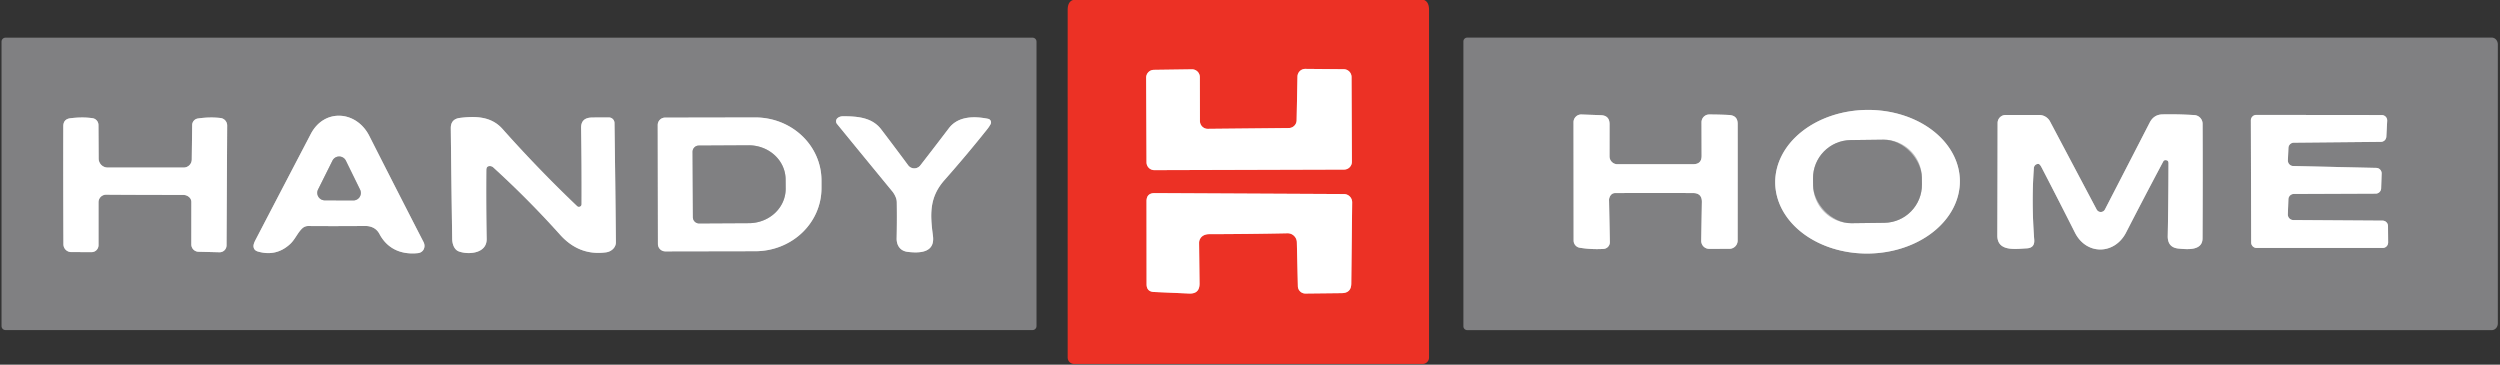
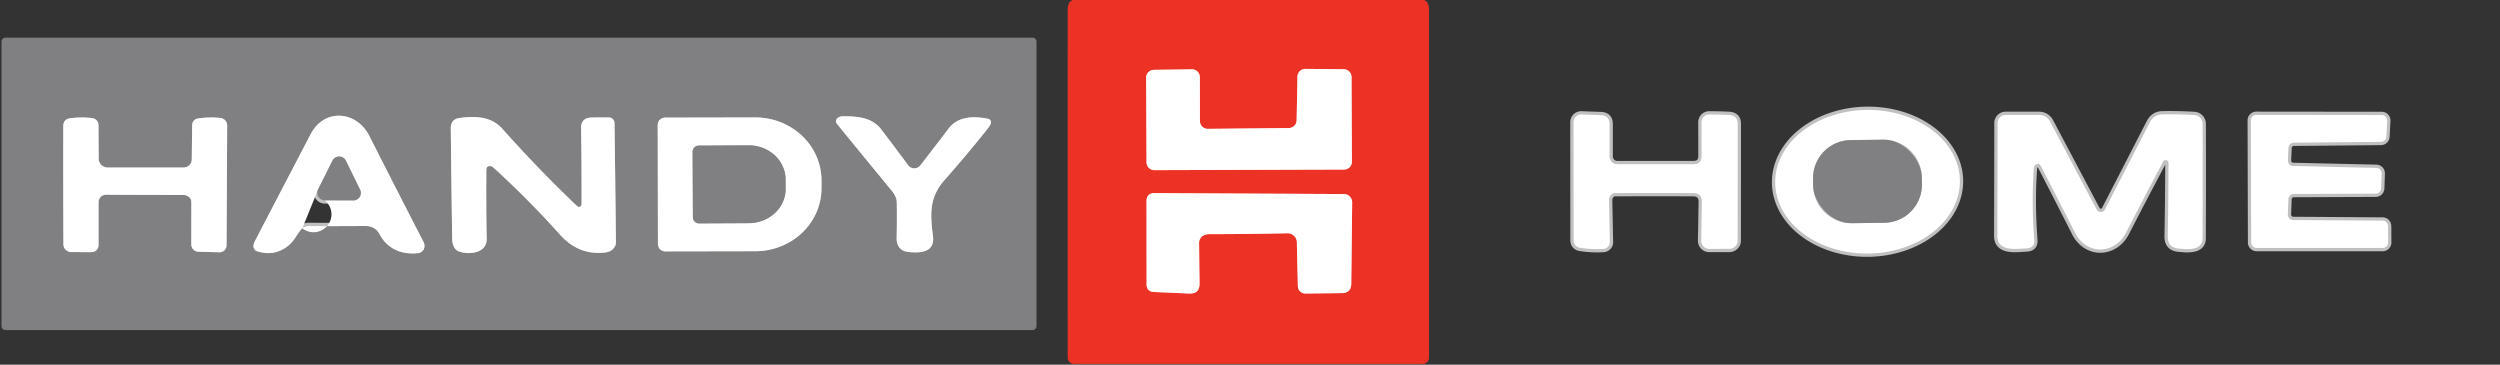
<svg xmlns="http://www.w3.org/2000/svg" viewBox="0.00 0.00 761.00 111.00">
  <rect x="0.00" y="0.00" width="761.00" height="111.00" fill="#333333" stroke="none" />
  <g stroke-width="2.00" fill="none" stroke-linecap="butt">
    <path stroke="#f69892" d=" M 397.35 20.97 A 2.38 2.38 0.0 0 0 394.95 23.31 L 394.69 36.64 A 2.38 2.38 0.0 0 1 392.34 38.97 L 367.67 39.22 A 2.38 2.38 0.0 0 1 365.26 36.84 L 365.23 23.48 A 2.38 2.38 0.0 0 0 362.81 21.10 L 351.24 21.26 A 2.38 2.38 0.0 0 0 348.89 23.65 L 349.00 49.42 A 2.38 2.38 0.0 0 0 351.39 51.79 L 409.15 51.62 A 2.38 2.38 0.0 0 0 411.52 49.23 L 411.41 23.44 A 2.38 2.38 0.0 0 0 409.05 21.07 L 397.35 20.97" />
    <path stroke="#f69892" d=" M 366.62 71.55 Q 367.30 71.28 368.02 71.28 Q 380.42 71.25 391.89 71.01 A 2.81 2.80 -1.3 0 1 394.76 73.74 L 395.07 87.12 A 2.28 2.28 0.0 0 0 397.37 89.35 L 408.42 89.23 Q 411.30 89.20 411.33 86.33 L 411.60 61.61 A 2.51 2.50 -89.5 0 0 409.11 59.07 L 351.49 58.78 Q 348.99 58.77 349.00 61.26 L 349.02 86.52 Q 349.02 88.78 351.27 88.88 L 361.97 89.35 Q 365.18 89.49 365.14 86.28 L 365.00 73.98 A 2.57 2.56 78.8 0 1 366.62 71.55" />
    <path stroke="#c0c0c1" d=" M 92.03 69.50 A 2.68 2.64 23.6 0 1 93.86 68.80 Q 102.08 68.86 111.09 68.79 C 112.98 68.77 114.59 69.49 115.51 71.23 C 117.83 75.63 122.00 77.59 127.18 77.06 C 128.93 76.89 129.68 75.14 128.92 73.67 Q 120.52 57.36 112.41 41.36 C 108.52 33.68 98.72 32.90 94.60 40.79 Q 86.02 57.20 77.78 73.03 Q 77.09 74.35 77.17 75.06 Q 77.29 76.20 78.46 76.55 Q 84.04 78.20 88.29 74.31 C 89.86 72.86 90.54 70.90 92.03 69.50" />
    <path stroke="#c0c0c1" d=" M 272.68 60.09 Q 272.97 60.82 272.98 61.62 Q 273.06 66.97 272.94 72.54 C 272.89 74.67 274.01 76.38 276.24 76.66 C 279.83 77.11 284.68 77.03 283.99 71.80 C 283.11 65.21 282.86 60.07 287.51 54.81 Q 294.37 47.05 300.52 39.32 Q 301.08 38.62 301.54 37.79 A 1.12 1.11 -70.0 0 0 300.79 36.17 C 296.67 35.33 291.68 35.28 288.83 39.04 Q 284.34 44.95 280.14 50.35 A 2.32 2.32 0.0 0 1 276.44 50.30 Q 272.56 45.05 268.24 39.38 C 265.49 35.78 261.14 35.39 256.61 35.39 Q 255.70 35.39 255.03 35.88 A 1.28 1.27 -37.7 0 0 254.79 37.73 Q 263.20 48.03 271.58 58.21 Q 272.26 59.04 272.68 60.09" />
    <path stroke="#c0c0c1" d=" M 57.64 60.07 A 1.96 1.92 -69.0 0 1 58.25 61.49 L 58.24 74.41 A 2.22 2.22 0.0 0 0 60.41 76.63 L 66.80 76.79 A 2.11 2.11 0.0 0 0 68.96 74.69 L 69.15 38.21 A 2.29 2.29 0.0 0 0 67.12 35.92 Q 63.74 35.55 60.24 36.07 A 2.03 2.03 0.0 0 0 58.50 38.06 L 58.37 48.58 A 2.45 2.45 0.0 0 1 55.92 51.00 L 32.77 51.00 A 2.74 2.74 0.0 0 1 30.03 48.27 L 29.97 38.05 A 2.12 2.11 3.8 0 0 28.14 35.97 Q 25.08 35.55 21.46 35.99 Q 19.27 36.25 19.27 38.41 Q 19.23 54.91 19.31 74.37 A 2.37 2.37 0.0 0 0 21.68 76.73 L 27.87 76.75 A 2.12 2.11 -89.9 0 0 29.99 74.63 L 29.99 61.55 A 2.30 2.29 0.1 0 1 32.30 59.26 Q 43.52 59.34 55.70 59.33 Q 56.86 59.33 57.64 60.07" />
    <path stroke="#c0c0c1" d=" M 177.03 62.17 A 0.81 0.80 -68.0 0 1 175.67 62.75 Q 163.81 51.45 152.96 39.25 C 149.54 35.41 144.78 35.30 140.02 35.89 Q 137.19 36.23 137.22 39.05 Q 137.40 56.23 137.65 72.75 C 137.67 74.23 138.22 76.02 139.71 76.55 C 142.75 77.62 148.22 77.13 148.14 72.73 Q 147.95 62.25 148.04 51.75 Q 148.05 50.57 149.05 50.55 A 1.58 1.56 -24.0 0 1 150.17 50.97 Q 160.88 60.73 170.46 71.42 Q 176.30 77.95 184.52 76.81 C 186.08 76.59 187.49 75.37 187.48 73.75 Q 187.31 55.92 187.05 37.43 A 1.71 1.70 -0.3 0 0 185.34 35.75 Q 182.59 35.74 180.16 35.78 Q 176.84 35.84 176.89 38.94 Q 177.08 50.47 177.03 62.17" />
    <path stroke="#c0c0c1" d=" M 200.21 38.05 L 200.27 74.27 A 2.25 2.25 0.0 0 0 202.53 76.52 L 229.95 76.47 A 20.15 19.16 -0.1 0 0 250.06 57.28 L 250.06 54.88 A 20.15 19.16 -0.1 0 0 229.87 35.75 L 202.45 35.80 A 2.25 2.25 0.0 0 0 200.21 38.05" />
    <path stroke="#c0c0c1" d=" M 596.588 54.977 A 28.11 21.86 -0.7 0 0 568.213 33.462 A 28.11 21.86 -0.7 0 0 540.372 55.663 A 28.11 21.86 -0.7 0 0 568.747 77.178 A 28.11 21.86 -0.7 0 0 596.588 54.977" />
    <path stroke="#c0c0c1" d=" M 489.88 60.28 Q 490.36 58.77 491.71 58.77 Q 504.86 58.72 515.37 58.77 Q 518.09 58.78 518.05 61.50 L 517.85 73.28 A 2.43 2.42 -89.7 0 0 520.28 75.75 L 526.44 75.74 A 2.51 2.51 0.0 0 0 528.94 73.23 Q 528.96 55.05 528.95 37.68 Q 528.94 35.13 526.29 35.00 Q 523.27 34.85 520.29 34.85 A 2.35 2.34 -89.9 0 0 517.94 37.20 L 517.97 47.44 Q 517.98 49.98 515.44 49.98 L 492.34 49.99 A 2.40 2.40 0.0 0 1 489.94 47.59 L 489.95 37.80 Q 489.95 35.15 487.30 35.06 L 481.40 34.85 A 2.34 2.34 0.0 0 0 478.98 37.19 L 479.01 73.23 A 2.21 2.21 0.0 0 0 480.87 75.41 Q 484.44 75.99 488.12 75.77 A 2.05 2.04 -2.3 0 0 490.04 73.69 L 489.79 60.93 A 2.02 1.93 -38.5 0 1 489.88 60.28" />
    <path stroke="#c0c0c1" d=" M 620.52 49.91 Q 620.93 49.94 621.47 50.99 Q 626.62 60.92 631.61 70.81 C 635.11 77.75 643.69 77.56 647.17 70.80 Q 652.75 59.94 658.49 49.16 Q 658.71 48.74 659.18 48.75 Q 660.09 48.75 660.09 49.67 Q 660.07 61.20 659.86 71.82 Q 659.79 75.37 663.20 75.67 C 665.55 75.88 670.43 76.47 670.45 72.58 Q 670.54 54.46 670.47 37.67 A 2.66 2.66 0.0 0 0 667.97 35.03 Q 662.91 34.72 658.24 34.82 Q 655.62 34.88 654.37 37.31 Q 647.14 51.37 640.74 63.76 A 1.42 1.42 0.0 0 1 638.22 63.77 L 624.04 36.99 A 3.73 3.73 0.0 0 0 620.74 35.00 L 610.50 35.00 A 2.43 2.43 0.0 0 0 608.07 37.42 Q 608.05 53.98 607.99 71.73 C 607.98 76.73 613.71 75.75 616.92 75.60 Q 619.41 75.48 619.22 72.98 Q 618.35 61.46 619.11 51.14 A 1.33 1.29 -85.3 0 1 620.52 49.91" />
    <path stroke="#c0c0c1" d=" M 698.06 50.54 A 1.66 1.66 0.0 0 1 696.43 48.81 L 696.60 45.01 A 1.66 1.66 0.0 0 1 698.24 43.43 L 724.76 43.18 A 1.66 1.66 0.0 0 0 726.40 41.61 L 726.66 36.77 A 1.66 1.66 0.0 0 0 725.00 35.02 L 686.83 34.98 A 1.66 1.66 0.0 0 0 685.16 36.65 L 685.26 73.82 A 1.66 1.66 0.0 0 0 686.92 75.48 L 725.29 75.48 A 1.66 1.66 0.0 0 0 726.95 73.80 L 726.91 68.80 A 1.66 1.66 0.0 0 0 725.26 67.16 L 698.07 66.98 A 1.66 1.66 0.0 0 1 696.42 65.26 L 696.59 60.64 A 1.66 1.66 0.0 0 1 698.24 59.04 L 723.17 58.94 A 1.66 1.66 0.0 0 0 724.82 57.33 L 724.97 52.83 A 1.66 1.66 0.0 0 0 723.35 51.11 L 698.06 50.54" />
    <path stroke="#c0c0c1" d=" M 585.006 53.968 A 11.59 11.59 0.0 0 0 573.275 42.52 L 563.336 42.642 A 11.59 11.59 0.0 0 0 551.888 54.372 L 551.914 56.492 A 11.59 11.59 0.0 0 0 563.645 67.94 L 573.584 67.818 A 11.59 11.59 0.0 0 0 585.032 56.088 L 585.006 53.968" />
    <path stroke="#c0c0c1" d=" M 96.82 57.68 A 2.28 2.28 0.0 0 0 98.85 60.98 L 107.55 61.01 A 2.28 2.28 0.0 0 0 109.61 57.73 L 105.29 48.92 A 2.28 2.28 0.0 0 0 101.20 48.90 L 96.82 57.68" />
    <path stroke="#c0c0c1" d=" M 210.82 46.21 L 210.92 66.13 A 1.89 1.89 0.0 0 0 212.82 68.01 L 228.00 67.93 A 11.21 10.44 -0.3 0 0 239.16 57.44 L 239.14 54.62 A 11.21 10.44 -0.3 0 0 227.88 44.23 L 212.70 44.31 A 1.89 1.89 0.0 0 0 210.82 46.21" />
  </g>
  <path fill="#ec3125" d=" M 326.62 0.00 L 433.50 0.00 Q 435.00 0.63 435.00 3.00 Q 435.01 56.10 435.00 108.83 A 1.95 1.95 0.0 0 1 433.05 110.78 L 326.95 110.78 A 1.95 1.95 0.0 0 1 325.00 108.83 Q 324.99 56.10 325.00 3.00 Q 325.00 0.54 326.62 0.00 Z M 397.35 20.97 A 2.38 2.38 0.0 0 0 394.95 23.31 L 394.69 36.64 A 2.38 2.38 0.0 0 1 392.34 38.97 L 367.67 39.22 A 2.38 2.38 0.0 0 1 365.26 36.84 L 365.23 23.48 A 2.38 2.38 0.0 0 0 362.81 21.10 L 351.24 21.26 A 2.38 2.38 0.0 0 0 348.89 23.65 L 349.00 49.42 A 2.38 2.38 0.0 0 0 351.39 51.79 L 409.15 51.62 A 2.38 2.38 0.0 0 0 411.52 49.23 L 411.41 23.44 A 2.38 2.38 0.0 0 0 409.05 21.07 L 397.35 20.97 Z M 366.62 71.55 Q 367.30 71.28 368.02 71.28 Q 380.42 71.25 391.89 71.01 A 2.81 2.80 -1.3 0 1 394.76 73.74 L 395.07 87.12 A 2.28 2.28 0.0 0 0 397.37 89.35 L 408.42 89.23 Q 411.30 89.20 411.33 86.33 L 411.60 61.61 A 2.51 2.50 -89.5 0 0 409.11 59.07 L 351.49 58.78 Q 348.99 58.77 349.00 61.26 L 349.02 86.52 Q 349.02 88.78 351.27 88.88 L 361.97 89.35 Q 365.18 89.49 365.14 86.28 L 365.00 73.98 A 2.57 2.56 78.8 0 1 366.62 71.55 Z" />
  <path fill="#808082" d=" M 315.51 99.27 A 1.20 1.20 0.0 0 1 314.31 100.47 L 1.67 100.47 A 1.20 1.20 0.0 0 1 0.47 99.27 L 0.47 12.67 A 1.20 1.20 0.0 0 1 1.67 11.47 L 314.31 11.47 A 1.20 1.20 0.0 0 1 315.51 12.67 L 315.51 99.27 Z M 92.03 69.50 A 2.68 2.64 23.6 0 1 93.86 68.80 Q 102.08 68.86 111.09 68.79 C 112.98 68.77 114.59 69.49 115.51 71.23 C 117.83 75.63 122.00 77.59 127.18 77.06 C 128.93 76.89 129.68 75.14 128.92 73.67 Q 120.52 57.36 112.41 41.36 C 108.52 33.68 98.72 32.90 94.60 40.79 Q 86.02 57.20 77.78 73.03 Q 77.09 74.35 77.17 75.06 Q 77.29 76.20 78.46 76.55 Q 84.04 78.20 88.29 74.31 C 89.86 72.86 90.54 70.90 92.03 69.50 Z M 272.68 60.09 Q 272.97 60.82 272.98 61.62 Q 273.06 66.97 272.94 72.54 C 272.89 74.67 274.01 76.38 276.24 76.66 C 279.83 77.11 284.68 77.03 283.99 71.80 C 283.11 65.21 282.86 60.07 287.51 54.81 Q 294.37 47.05 300.52 39.32 Q 301.08 38.62 301.54 37.79 A 1.12 1.11 -70.0 0 0 300.79 36.17 C 296.67 35.33 291.68 35.28 288.83 39.04 Q 284.34 44.95 280.14 50.35 A 2.32 2.32 0.0 0 1 276.44 50.30 Q 272.56 45.05 268.24 39.38 C 265.49 35.78 261.14 35.39 256.61 35.39 Q 255.70 35.39 255.03 35.88 A 1.28 1.27 -37.7 0 0 254.79 37.73 Q 263.20 48.03 271.58 58.21 Q 272.26 59.04 272.68 60.09 Z M 57.64 60.07 A 1.96 1.92 -69.0 0 1 58.25 61.49 L 58.24 74.41 A 2.22 2.22 0.0 0 0 60.41 76.63 L 66.80 76.79 A 2.11 2.11 0.0 0 0 68.96 74.69 L 69.15 38.21 A 2.29 2.29 0.0 0 0 67.12 35.92 Q 63.74 35.55 60.24 36.07 A 2.03 2.03 0.0 0 0 58.50 38.06 L 58.37 48.58 A 2.45 2.45 0.0 0 1 55.92 51.00 L 32.77 51.00 A 2.74 2.74 0.0 0 1 30.03 48.27 L 29.97 38.05 A 2.12 2.11 3.8 0 0 28.14 35.97 Q 25.08 35.55 21.46 35.99 Q 19.27 36.25 19.27 38.41 Q 19.23 54.91 19.31 74.37 A 2.37 2.37 0.0 0 0 21.68 76.73 L 27.87 76.75 A 2.12 2.11 -89.9 0 0 29.99 74.63 L 29.99 61.55 A 2.30 2.29 0.1 0 1 32.30 59.26 Q 43.52 59.34 55.70 59.33 Q 56.86 59.33 57.64 60.07 Z M 177.03 62.17 A 0.81 0.80 -68.0 0 1 175.67 62.75 Q 163.81 51.45 152.96 39.25 C 149.54 35.41 144.78 35.30 140.02 35.89 Q 137.19 36.23 137.22 39.05 Q 137.40 56.23 137.65 72.75 C 137.67 74.23 138.22 76.02 139.71 76.55 C 142.75 77.62 148.22 77.13 148.14 72.73 Q 147.95 62.25 148.04 51.75 Q 148.05 50.57 149.05 50.55 A 1.58 1.56 -24.0 0 1 150.17 50.97 Q 160.88 60.73 170.46 71.42 Q 176.30 77.95 184.52 76.81 C 186.08 76.59 187.49 75.37 187.48 73.75 Q 187.31 55.92 187.05 37.43 A 1.71 1.70 -0.3 0 0 185.34 35.75 Q 182.59 35.74 180.16 35.78 Q 176.84 35.84 176.89 38.94 Q 177.08 50.47 177.03 62.17 Z M 200.21 38.05 L 200.27 74.27 A 2.25 2.25 0.0 0 0 202.53 76.52 L 229.95 76.47 A 20.15 19.16 -0.1 0 0 250.06 57.28 L 250.06 54.88 A 20.15 19.16 -0.1 0 0 229.87 35.75 L 202.45 35.80 A 2.25 2.25 0.0 0 0 200.21 38.05 Z" />
-   <path fill="#808082" d=" M 445.46 12.61 A 1.16 1.16 0.0 0 1 446.62 11.45 L 758.51 11.45 A 2.06 1.83 90.0 0 1 760.34 13.51 L 760.34 98.43 A 2.06 1.83 -90.0 0 1 758.51 100.49 L 446.62 100.49 A 1.16 1.16 0.0 0 1 445.46 99.33 L 445.46 12.61 Z M 596.588 54.977 A 28.11 21.86 -0.7 0 0 568.213 33.462 A 28.11 21.86 -0.7 0 0 540.372 55.663 A 28.11 21.86 -0.7 0 0 568.747 77.178 A 28.11 21.86 -0.7 0 0 596.588 54.977 Z M 489.88 60.28 Q 490.36 58.77 491.71 58.77 Q 504.86 58.72 515.37 58.77 Q 518.09 58.78 518.05 61.50 L 517.85 73.28 A 2.43 2.42 -89.7 0 0 520.28 75.75 L 526.44 75.74 A 2.51 2.51 0.0 0 0 528.94 73.23 Q 528.96 55.05 528.95 37.68 Q 528.94 35.13 526.29 35.00 Q 523.27 34.85 520.29 34.85 A 2.35 2.34 -89.9 0 0 517.94 37.20 L 517.97 47.44 Q 517.98 49.98 515.44 49.98 L 492.34 49.99 A 2.40 2.40 0.0 0 1 489.94 47.59 L 489.95 37.80 Q 489.95 35.15 487.30 35.06 L 481.40 34.85 A 2.34 2.34 0.0 0 0 478.98 37.19 L 479.01 73.23 A 2.21 2.21 0.0 0 0 480.87 75.41 Q 484.44 75.99 488.12 75.77 A 2.05 2.04 -2.3 0 0 490.04 73.69 L 489.79 60.93 A 2.02 1.93 -38.5 0 1 489.88 60.28 Z M 620.52 49.91 Q 620.93 49.94 621.47 50.99 Q 626.62 60.92 631.61 70.81 C 635.11 77.75 643.69 77.56 647.17 70.80 Q 652.75 59.94 658.49 49.16 Q 658.71 48.74 659.18 48.75 Q 660.09 48.75 660.09 49.67 Q 660.07 61.20 659.86 71.82 Q 659.79 75.37 663.20 75.67 C 665.55 75.88 670.43 76.47 670.45 72.58 Q 670.54 54.46 670.47 37.67 A 2.66 2.66 0.0 0 0 667.97 35.03 Q 662.91 34.72 658.24 34.82 Q 655.62 34.88 654.37 37.31 Q 647.14 51.37 640.74 63.76 A 1.42 1.42 0.0 0 1 638.22 63.77 L 624.04 36.99 A 3.73 3.73 0.0 0 0 620.74 35.00 L 610.50 35.00 A 2.43 2.43 0.0 0 0 608.07 37.42 Q 608.05 53.98 607.99 71.73 C 607.98 76.73 613.71 75.75 616.92 75.60 Q 619.41 75.48 619.22 72.98 Q 618.35 61.46 619.11 51.14 A 1.33 1.29 -85.3 0 1 620.52 49.91 Z M 698.06 50.54 A 1.66 1.66 0.0 0 1 696.43 48.81 L 696.60 45.01 A 1.66 1.66 0.0 0 1 698.24 43.43 L 724.76 43.18 A 1.66 1.66 0.0 0 0 726.40 41.61 L 726.66 36.77 A 1.66 1.66 0.0 0 0 725.00 35.02 L 686.83 34.98 A 1.66 1.66 0.0 0 0 685.16 36.65 L 685.26 73.82 A 1.66 1.66 0.0 0 0 686.92 75.48 L 725.29 75.48 A 1.66 1.66 0.0 0 0 726.95 73.80 L 726.91 68.80 A 1.66 1.66 0.0 0 0 725.26 67.16 L 698.07 66.98 A 1.66 1.66 0.0 0 1 696.42 65.26 L 696.59 60.64 A 1.66 1.66 0.0 0 1 698.24 59.04 L 723.17 58.94 A 1.66 1.66 0.0 0 0 724.82 57.33 L 724.97 52.83 A 1.66 1.66 0.0 0 0 723.35 51.11 L 698.06 50.54 Z" />
  <path fill="#ffffff" d=" M 397.35 20.97 L 409.05 21.07 A 2.38 2.38 0.0 0 1 411.41 23.44 L 411.52 49.23 A 2.38 2.38 0.0 0 1 409.15 51.62 L 351.39 51.79 A 2.38 2.38 0.0 0 1 349.00 49.42 L 348.89 23.65 A 2.38 2.38 0.0 0 1 351.24 21.26 L 362.81 21.10 A 2.38 2.38 0.0 0 1 365.23 23.48 L 365.26 36.84 A 2.38 2.38 0.0 0 0 367.67 39.22 L 392.34 38.97 A 2.38 2.38 0.0 0 0 394.69 36.64 L 394.95 23.31 A 2.38 2.38 0.0 0 1 397.35 20.97 Z" />
  <path fill="#ffffff" d=" M 596.588 54.977 A 28.11 21.86 -0.7 0 1 568.747 77.178 A 28.11 21.86 -0.7 0 1 540.372 55.663 A 28.11 21.86 -0.7 0 1 568.213 33.462 A 28.11 21.86 -0.7 0 1 596.588 54.977 Z M 585.006 53.968 A 11.59 11.59 0.0 0 0 573.275 42.52 L 563.336 42.642 A 11.59 11.59 0.0 0 0 551.888 54.372 L 551.914 56.492 A 11.59 11.59 0.0 0 0 563.645 67.94 L 573.584 67.818 A 11.59 11.59 0.0 0 0 585.032 56.088 L 585.006 53.968 Z" />
  <path fill="#ffffff" d=" M 489.88 60.28 A 2.02 1.93 -38.5 0 0 489.79 60.93 L 490.04 73.69 A 2.05 2.04 -2.3 0 1 488.12 75.77 Q 484.44 75.99 480.87 75.41 A 2.21 2.21 0.0 0 1 479.01 73.23 L 478.98 37.19 A 2.34 2.34 0.0 0 1 481.40 34.85 L 487.30 35.06 Q 489.95 35.15 489.95 37.80 L 489.94 47.59 A 2.40 2.40 0.0 0 0 492.34 49.99 L 515.44 49.98 Q 517.98 49.98 517.97 47.44 L 517.94 37.20 A 2.35 2.34 -89.9 0 1 520.29 34.85 Q 523.27 34.85 526.29 35.00 Q 528.94 35.13 528.95 37.68 Q 528.96 55.05 528.94 73.23 A 2.51 2.51 0.0 0 1 526.44 75.74 L 520.28 75.75 A 2.43 2.42 -89.7 0 1 517.85 73.28 L 518.05 61.50 Q 518.09 58.78 515.37 58.77 Q 504.86 58.72 491.71 58.77 Q 490.36 58.77 489.88 60.28 Z" />
  <path fill="#ffffff" d=" M 620.52 49.91 A 1.33 1.29 -85.3 0 0 619.11 51.14 Q 618.35 61.46 619.22 72.98 Q 619.41 75.48 616.92 75.60 C 613.71 75.75 607.98 76.73 607.99 71.73 Q 608.05 53.98 608.07 37.42 A 2.43 2.43 0.0 0 1 610.50 35.00 L 620.74 35.00 A 3.73 3.73 0.0 0 1 624.04 36.99 L 638.22 63.77 A 1.42 1.42 0.0 0 0 640.74 63.76 Q 647.14 51.37 654.37 37.31 Q 655.62 34.88 658.24 34.82 Q 662.91 34.72 667.97 35.03 A 2.66 2.66 0.0 0 1 670.47 37.67 Q 670.54 54.46 670.45 72.58 C 670.43 76.47 665.55 75.88 663.20 75.67 Q 659.79 75.37 659.86 71.82 Q 660.07 61.20 660.09 49.67 Q 660.09 48.75 659.18 48.75 Q 658.71 48.74 658.49 49.16 Q 652.75 59.94 647.17 70.80 C 643.69 77.56 635.11 77.75 631.61 70.81 Q 626.62 60.92 621.47 50.99 Q 620.93 49.94 620.52 49.91 Z" />
  <path fill="#ffffff" d=" M 698.06 50.54 L 723.35 51.11 A 1.66 1.66 0.0 0 1 724.97 52.83 L 724.82 57.33 A 1.66 1.66 0.0 0 1 723.17 58.94 L 698.24 59.04 A 1.66 1.66 0.0 0 0 696.59 60.64 L 696.42 65.26 A 1.66 1.66 0.0 0 0 698.07 66.98 L 725.26 67.16 A 1.66 1.66 0.0 0 1 726.91 68.80 L 726.95 73.80 A 1.66 1.66 0.0 0 1 725.29 75.48 L 686.92 75.48 A 1.66 1.66 0.0 0 1 685.26 73.82 L 685.16 36.65 A 1.66 1.66 0.0 0 1 686.83 34.98 L 725.00 35.02 A 1.66 1.66 0.0 0 1 726.66 36.77 L 726.40 41.61 A 1.66 1.66 0.0 0 1 724.76 43.18 L 698.24 43.43 A 1.66 1.66 0.0 0 0 696.60 45.01 L 696.43 48.81 A 1.66 1.66 0.0 0 0 698.06 50.54 Z" />
-   <path fill="#ffffff" d=" M 92.03 69.50 C 90.54 70.90 89.86 72.86 88.29 74.31 Q 84.04 78.20 78.46 76.55 Q 77.29 76.20 77.17 75.06 Q 77.09 74.35 77.78 73.03 Q 86.02 57.20 94.60 40.79 C 98.72 32.90 108.52 33.68 112.41 41.36 Q 120.52 57.36 128.92 73.67 C 129.68 75.14 128.93 76.89 127.18 77.06 C 122.00 77.59 117.83 75.63 115.51 71.23 C 114.59 69.49 112.98 68.77 111.09 68.79 Q 102.08 68.86 93.86 68.80 A 2.68 2.64 23.6 0 0 92.03 69.50 Z M 96.82 57.68 A 2.28 2.28 0.0 0 0 98.85 60.98 L 107.55 61.01 A 2.28 2.28 0.0 0 0 109.61 57.73 L 105.29 48.92 A 2.28 2.28 0.0 0 0 101.20 48.90 L 96.82 57.68 Z" />
+   <path fill="#ffffff" d=" M 92.03 69.50 C 90.54 70.90 89.86 72.86 88.29 74.31 Q 84.04 78.20 78.46 76.55 Q 77.29 76.20 77.17 75.06 Q 77.09 74.35 77.78 73.03 Q 86.02 57.20 94.60 40.79 C 98.72 32.90 108.52 33.68 112.41 41.36 Q 120.52 57.36 128.92 73.67 C 129.68 75.14 128.93 76.89 127.18 77.06 C 122.00 77.59 117.83 75.63 115.51 71.23 C 114.59 69.49 112.98 68.77 111.09 68.79 Q 102.08 68.86 93.86 68.80 A 2.68 2.64 23.6 0 0 92.03 69.50 Z A 2.28 2.28 0.0 0 0 98.85 60.98 L 107.55 61.01 A 2.28 2.28 0.0 0 0 109.61 57.73 L 105.29 48.92 A 2.28 2.28 0.0 0 0 101.20 48.90 L 96.82 57.68 Z" />
  <path fill="#ffffff" d=" M 272.68 60.09 Q 272.26 59.04 271.58 58.21 Q 263.20 48.03 254.79 37.73 A 1.28 1.27 -37.7 0 1 255.03 35.88 Q 255.70 35.39 256.61 35.39 C 261.14 35.39 265.49 35.78 268.24 39.38 Q 272.56 45.05 276.44 50.30 A 2.32 2.32 0.0 0 0 280.14 50.35 Q 284.34 44.95 288.83 39.04 C 291.68 35.28 296.67 35.33 300.79 36.17 A 1.12 1.11 -70.0 0 1 301.54 37.79 Q 301.08 38.62 300.52 39.32 Q 294.37 47.05 287.51 54.81 C 282.86 60.07 283.11 65.21 283.99 71.80 C 284.68 77.03 279.83 77.11 276.24 76.66 C 274.01 76.38 272.89 74.67 272.94 72.54 Q 273.06 66.97 272.98 61.62 Q 272.97 60.82 272.68 60.09 Z" />
  <path fill="#ffffff" d=" M 57.64 60.07 Q 56.86 59.33 55.70 59.33 Q 43.52 59.34 32.30 59.26 A 2.30 2.29 0.1 0 0 29.99 61.55 L 29.99 74.63 A 2.12 2.11 -89.9 0 1 27.87 76.75 L 21.68 76.73 A 2.37 2.37 0.0 0 1 19.31 74.37 Q 19.23 54.91 19.27 38.41 Q 19.27 36.25 21.46 35.99 Q 25.08 35.55 28.14 35.97 A 2.12 2.11 3.8 0 1 29.97 38.05 L 30.03 48.27 A 2.74 2.74 0.0 0 0 32.77 51.00 L 55.92 51.00 A 2.45 2.45 0.0 0 0 58.37 48.58 L 58.50 38.06 A 2.03 2.03 0.0 0 1 60.24 36.07 Q 63.74 35.55 67.12 35.92 A 2.29 2.29 0.0 0 1 69.15 38.21 L 68.96 74.69 A 2.11 2.11 0.0 0 1 66.80 76.79 L 60.41 76.63 A 2.22 2.22 0.0 0 1 58.24 74.41 L 58.25 61.49 A 1.96 1.92 -69.0 0 0 57.64 60.07 Z" />
  <path fill="#ffffff" d=" M 177.03 62.17 Q 177.08 50.47 176.89 38.94 Q 176.84 35.84 180.16 35.78 Q 182.59 35.74 185.34 35.75 A 1.71 1.70 -0.3 0 1 187.05 37.43 Q 187.31 55.92 187.48 73.75 C 187.49 75.37 186.08 76.59 184.52 76.81 Q 176.30 77.95 170.46 71.42 Q 160.88 60.73 150.17 50.97 A 1.58 1.56 -24.0 0 0 149.05 50.55 Q 148.05 50.57 148.04 51.75 Q 147.95 62.25 148.14 72.73 C 148.22 77.13 142.75 77.62 139.71 76.55 C 138.22 76.02 137.67 74.23 137.65 72.75 Q 137.40 56.23 137.22 39.05 Q 137.19 36.23 140.02 35.89 C 144.78 35.30 149.54 35.41 152.96 39.25 Q 163.81 51.45 175.67 62.75 A 0.81 0.80 -68.0 0 0 177.03 62.17 Z" />
  <path fill="#ffffff" d=" M 200.21 38.05 A 2.25 2.25 0.0 0 1 202.45 35.80 L 229.87 35.75 A 20.15 19.16 -0.1 0 1 250.06 54.88 L 250.06 57.28 A 20.15 19.16 -0.1 0 1 229.95 76.47 L 202.53 76.52 A 2.25 2.25 0.0 0 1 200.27 74.27 L 200.21 38.05 Z M 210.82 46.21 L 210.92 66.13 A 1.89 1.89 0.0 0 0 212.82 68.01 L 228.00 67.93 A 11.21 10.44 -0.3 0 0 239.16 57.44 L 239.14 54.62 A 11.21 10.44 -0.3 0 0 227.88 44.23 L 212.70 44.31 A 1.89 1.89 0.0 0 0 210.82 46.21 Z" />
  <rect fill="#808082" x="-16.56" y="-12.65" transform="translate(568.46,55.23) rotate(-0.7)" width="33.12" height="25.30" rx="11.59" />
  <path fill="#808082" d=" M 210.82 46.21 A 1.89 1.89 0.0 0 1 212.70 44.31 L 227.88 44.23 A 11.21 10.44 -0.3 0 1 239.14 54.62 L 239.16 57.44 A 11.21 10.44 -0.3 0 1 228.00 67.93 L 212.82 68.01 A 1.89 1.89 0.0 0 1 210.92 66.13 L 210.82 46.21 Z" />
  <path fill="#808082" d=" M 96.82 57.68 L 101.20 48.90 A 2.28 2.28 0.0 0 1 105.29 48.92 L 109.61 57.73 A 2.28 2.28 0.0 0 1 107.55 61.01 L 98.85 60.98 A 2.28 2.28 0.0 0 1 96.82 57.68 Z" />
  <path fill="#ffffff" d=" M 366.62 71.55 A 2.57 2.56 78.8 0 0 365.00 73.98 L 365.14 86.28 Q 365.18 89.49 361.97 89.35 L 351.27 88.88 Q 349.02 88.78 349.02 86.52 L 349.00 61.26 Q 348.99 58.77 351.49 58.78 L 409.11 59.07 A 2.51 2.50 -89.5 0 1 411.60 61.61 L 411.33 86.33 Q 411.30 89.20 408.42 89.23 L 397.37 89.35 A 2.28 2.28 0.0 0 1 395.07 87.12 L 394.76 73.74 A 2.81 2.80 -1.3 0 0 391.89 71.01 Q 380.42 71.25 368.02 71.28 Q 367.30 71.28 366.62 71.55 Z" />
</svg>